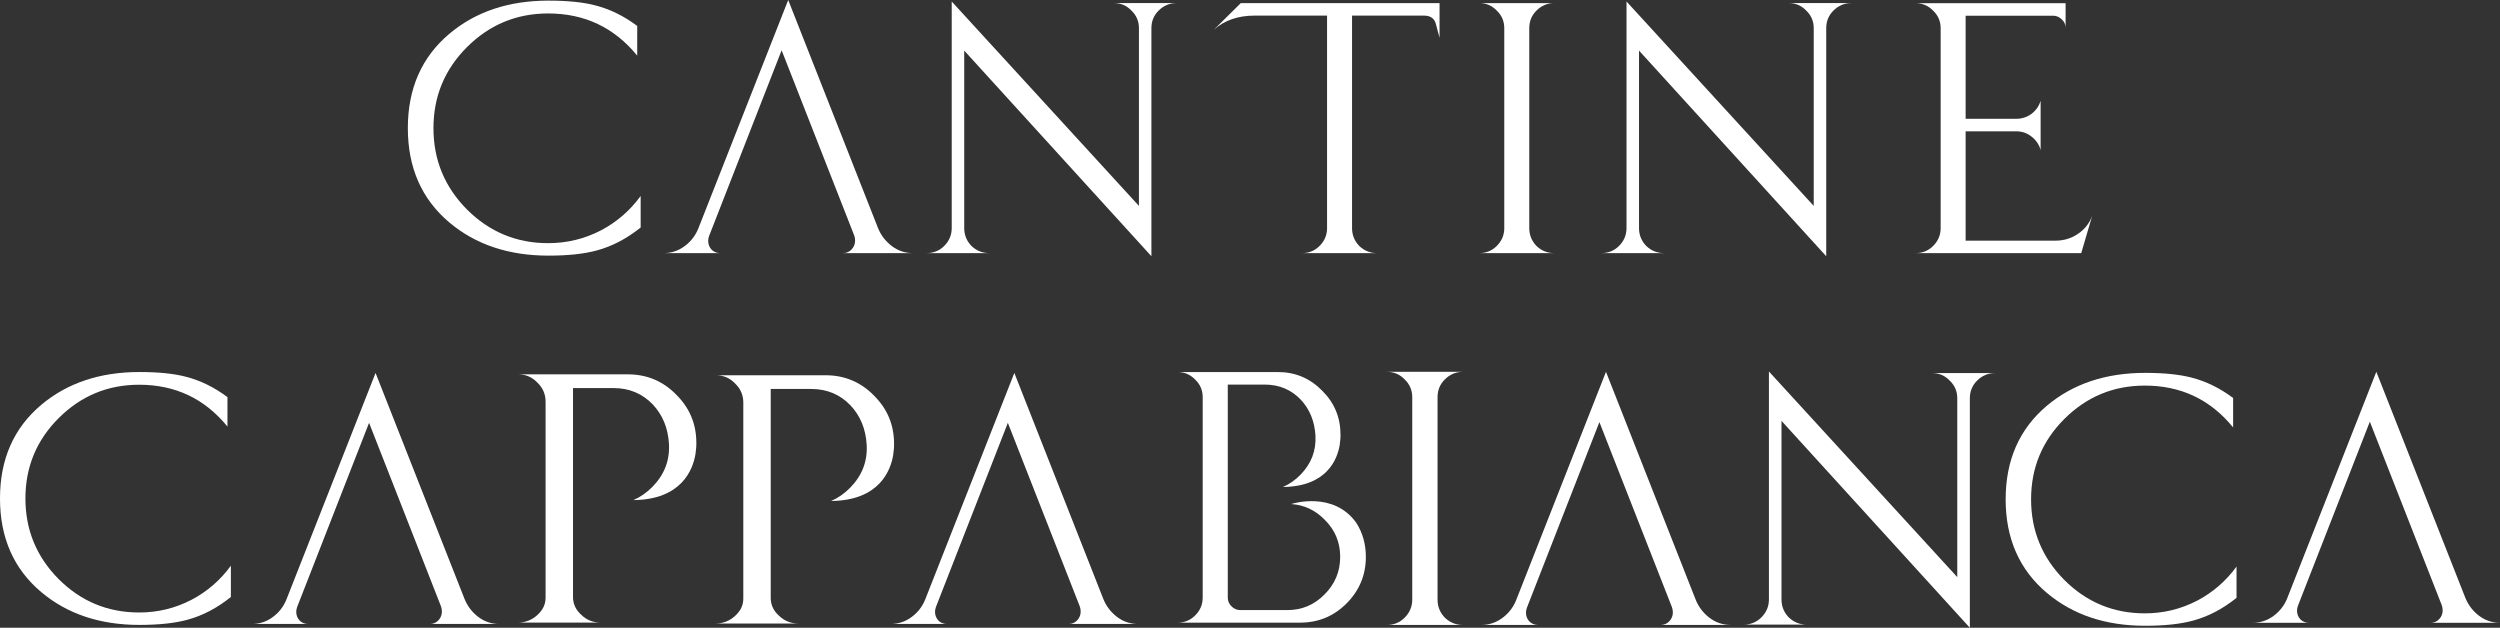
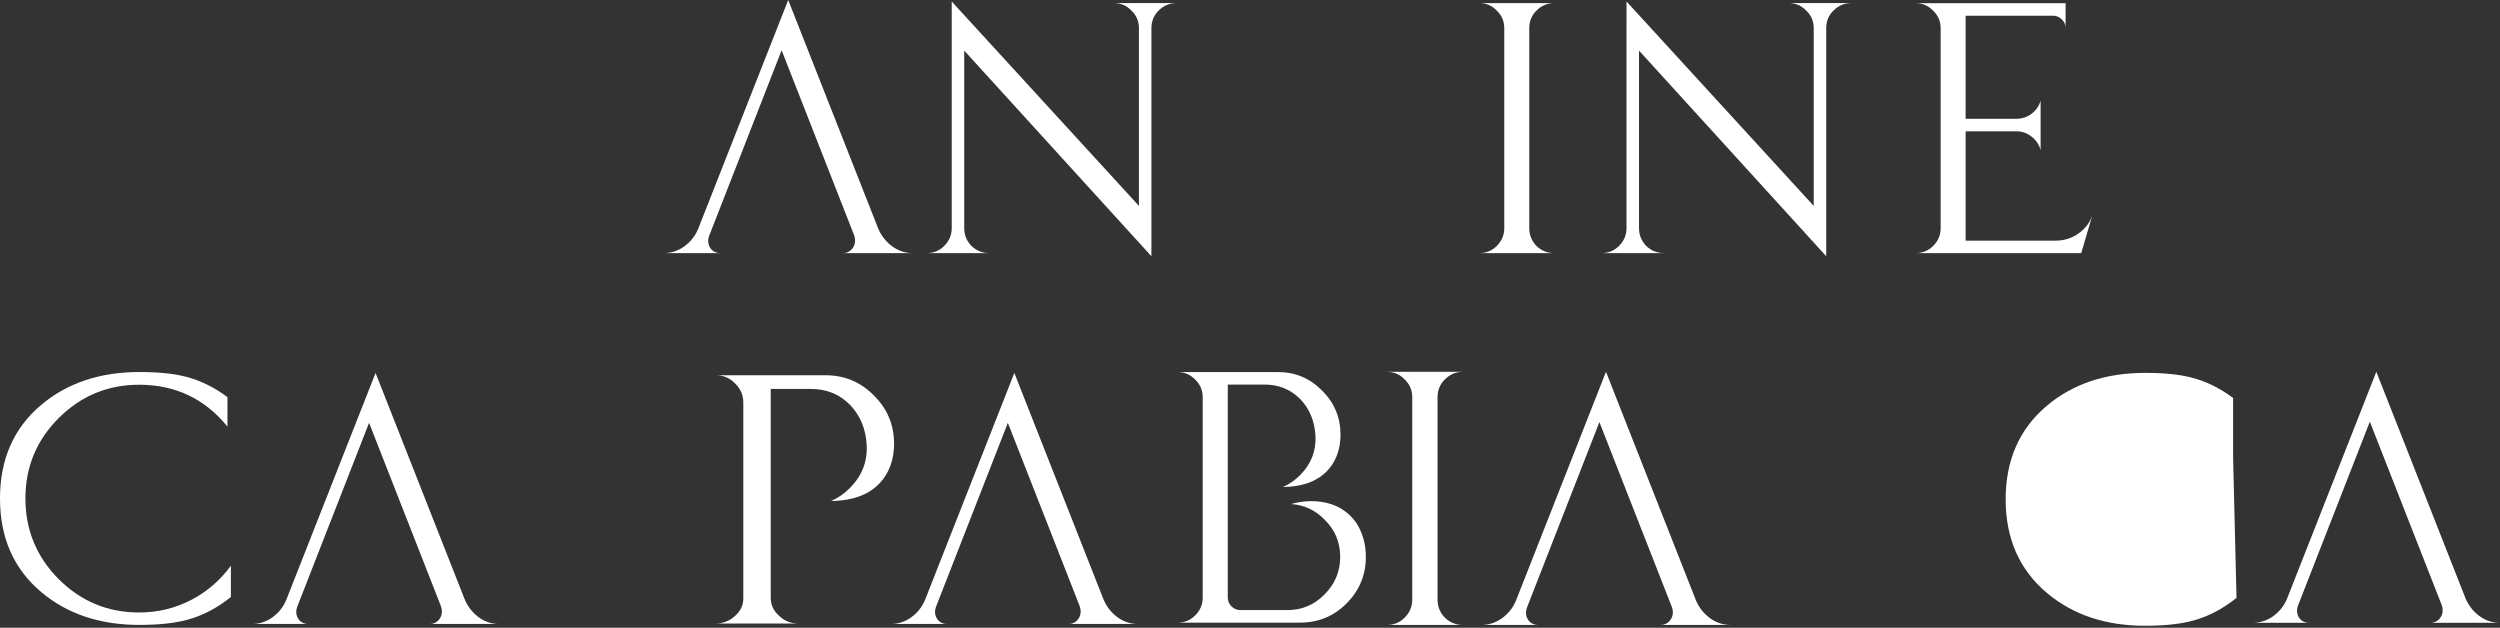
<svg xmlns="http://www.w3.org/2000/svg" xmlns:ns1="http://sodipodi.sourceforge.net/DTD/sodipodi-0.dtd" xmlns:ns2="http://www.inkscape.org/namespaces/inkscape" id="Livello_1" viewBox="0 0 1054.03 264.67" ns1:docname="logo_nuovo(bianco).svg" ns2:export-filename="logo_nuovo(bianco).svg" ns2:export-xdpi="91.079002" ns2:export-ydpi="91.079002" width="1054.03" height="264.67" ns2:version="1.3.2 (091e20e, 2023-11-25, custom)">
  <rect x="0" y="0" width="1054.03" height="264.67" fill="#333333" stroke="none" />
  <defs id="defs1">
    <style id="style1">      .st0 {        fill: #fff;        fill-rule: evenodd;      }    </style>
  </defs>
  <g id="g11" style="fill:#ffffff" transform="translate(-432.99,-407.66)">
    <path class="st0" d="m 950.63,659.6 c 0,1.41 0.53,2.64 1.58,3.7 1.06,1.06 2.29,1.58 3.7,1.58 h 19.81 c 6.16,0 11.4,-2.2 15.71,-6.6 4.4,-4.4 6.6,-9.68 6.6,-15.85 0,-6.17 -2.2,-11.4 -6.6,-15.71 -3.91,-3.99 -8.58,-6.17 -14.01,-6.54 l 0.39,-0.14 c 0,0 17.47,-5.47 27.04,8.1 2.69,4.24 4,9 4,14.3 0,7.66 -2.73,14.22 -8.19,19.68 -5.37,5.37 -11.89,8.05 -19.54,8.05 h -51.63 c 2.91,0 5.37,-1.01 7.4,-3.04 2.11,-2.11 3.17,-4.62 3.17,-7.53 v -84.51 c 0,-2.91 -1.06,-5.37 -3.17,-7.4 -2.03,-2.11 -4.49,-3.17 -7.4,-3.17 h 42.26 c 7.31,0 13.51,2.6 18.62,7.79 5.19,5.11 7.79,11.31 7.79,18.62 v 0.58 c 0,0 -0.02,0.48 -0.06,1.29 -0.05,0.82 -0.15,1.63 -0.27,2.42 -1.01,6.09 -5.39,17.56 -23.95,17.76 2.7,-1.16 5.16,-2.88 7.38,-5.14 4.58,-4.67 6.69,-10.17 6.34,-16.51 -0.35,-6.07 -2.42,-11.14 -6.21,-15.19 -4.05,-4.22 -9.11,-6.34 -15.18,-6.34 h -15.58 v 89.79 z" id="path1" style="fill:#ffffff" />
    <path class="st0" d="m 1049.75,671.14 h -32.01 c 2.94,0 5.42,-1.02 7.47,-3.07 2.13,-2.13 3.2,-4.67 3.2,-7.6 V 575.1 c 0,-2.94 -1.07,-5.43 -3.2,-7.47 -2.05,-2.14 -4.53,-3.2 -7.47,-3.2 h 32.01 c -2.93,0 -5.47,1.07 -7.6,3.2 -2.05,2.04 -3.07,4.53 -3.07,7.47 v 85.37 c 0,2.93 1.02,5.47 3.07,7.6 2.13,2.05 4.67,3.07 7.6,3.07" id="path2" style="fill:#ffffff" />
-     <path class="st0" d="m 718.07,574.01 c -5.58,-5.68 -12.37,-8.52 -20.37,-8.52 h -46.23 c 3.18,0 5.87,1.16 8.09,3.47 2.31,2.21 3.46,4.91 3.46,8.09 v 82.56 0 c 0,2.97 -1.2,5.25 -3.44,7.31 -2.33,2.16 -5.1,3.24 -8.32,3.24 h 35.03 c -3.21,0 -5.94,-1.08 -8.17,-3.24 -2.34,-2.07 -3.54,-4.59 -3.54,-7.55 v 0 -88.1 h 17.05 c 6.65,0 12.18,2.31 16.61,6.94 4.15,4.43 6.41,9.97 6.8,16.61 0.38,6.93 -1.93,12.95 -6.94,18.06 -2.43,2.48 -5.12,4.35 -8.07,5.63 20.3,-0.22 25.09,-12.77 26.19,-19.43 0.14,-0.87 0.24,-1.76 0.3,-2.65 0.06,-0.88 0.02,-1.41 0.06,-1.41 v -0.63 c 0,-8 -2.84,-14.79 -8.52,-20.37 z" id="path3" style="fill:#ffffff" />
    <path class="st0" d="m 801.43,574.39 c -5.58,-5.68 -12.37,-8.52 -20.37,-8.52 h -46.23 c 3.18,0 5.87,1.16 8.09,3.47 2.31,2.21 3.46,4.91 3.46,8.09 v 82.56 0 c 0,2.97 -1.2,5.25 -3.44,7.31 -2.33,2.16 -5.1,3.24 -8.32,3.24 h 35.03 c -3.21,0 -5.94,-1.08 -8.17,-3.24 -2.34,-2.07 -3.54,-4.59 -3.54,-7.55 v 0 -88.1 h 17.05 c 6.65,0 12.18,2.31 16.61,6.94 4.15,4.43 6.41,9.97 6.8,16.61 0.38,6.93 -1.93,12.95 -6.94,18.06 -2.43,2.48 -5.12,4.35 -8.07,5.63 20.3,-0.22 25.09,-12.77 26.19,-19.43 0.14,-0.87 0.24,-1.76 0.3,-2.65 0.06,-0.88 0.02,-1.41 0.06,-1.41 v -0.63 c 0,-8 -2.84,-14.79 -8.52,-20.37 z" id="path4" style="fill:#ffffff" />
    <path class="st0" d="m 1107.31,585.64 -30.56,78.25 c -0.26,0.7 -0.39,1.4 -0.39,2.11 0,1.4 0.48,2.63 1.45,3.69 0.97,0.96 2.2,1.45 3.69,1.45 h -23.97 c 3.25,0 6.19,-0.97 8.82,-2.9 2.64,-1.93 4.57,-4.39 5.8,-7.38 l 37.94,-96.44 37.81,96.04 c 1.23,3.08 3.16,5.62 5.8,7.64 2.64,2.02 5.62,3.03 8.96,3.03 h -29.51 c 1.49,0 2.72,-0.53 3.69,-1.58 0.96,-1.05 1.45,-2.28 1.45,-3.69 0,-0.79 -0.13,-1.54 -0.4,-2.24 l -30.57,-77.99 z" id="path5" style="fill:#ffffff" />
    <path class="st0" d="m 857.91,585.95 -30.31,77.6 c -0.26,0.7 -0.39,1.39 -0.39,2.09 0,1.39 0.48,2.61 1.43,3.66 0.96,0.96 2.18,1.43 3.66,1.43 h -23.78 c 3.22,0 6.14,-0.96 8.75,-2.87 2.61,-1.92 4.53,-4.36 5.75,-7.32 l 37.63,-95.64 37.5,95.24 c 1.22,3.05 3.13,5.57 5.75,7.58 2.61,2 5.57,3.01 8.89,3.01 h -29.27 c 1.48,0 2.7,-0.52 3.66,-1.57 0.96,-1.04 1.44,-2.27 1.44,-3.66 0,-0.78 -0.13,-1.52 -0.39,-2.22 l -30.31,-77.34 z" id="path6" style="fill:#ffffff" />
    <path class="st0" d="m 588.59,585.95 -30.31,77.6 c -0.26,0.7 -0.39,1.39 -0.39,2.09 0,1.39 0.48,2.61 1.43,3.66 0.96,0.96 2.18,1.43 3.66,1.43 H 539.2 c 3.22,0 6.14,-0.96 8.75,-2.87 2.61,-1.92 4.53,-4.36 5.75,-7.32 l 37.63,-95.64 37.5,95.24 c 1.22,3.05 3.13,5.57 5.75,7.58 2.61,2 5.57,3.01 8.89,3.01 H 614.2 c 1.48,0 2.7,-0.52 3.66,-1.57 0.96,-1.04 1.44,-2.27 1.44,-3.66 0,-0.78 -0.13,-1.52 -0.39,-2.22 L 588.6,585.94 Z" id="path7" style="fill:#ffffff" />
    <path class="st0" d="m 530.32,659.37 c -5.75,4.61 -11.8,7.8 -18.16,9.54 -5.31,1.48 -12.11,2.22 -20.38,2.22 -16.64,0 -30.44,-4.62 -41.41,-13.85 -11.58,-9.75 -17.38,-22.91 -17.38,-39.46 0,-16.55 5.79,-29.7 17.38,-39.46 10.97,-9.23 24.78,-13.85 41.41,-13.85 7.93,0 14.42,0.65 19.47,1.96 6.18,1.57 12.06,4.44 17.64,8.63 v 12.41 c -9.58,-11.76 -21.99,-17.64 -37.23,-17.64 -13.24,0 -24.56,4.7 -33.97,14.11 -9.32,9.32 -13.98,20.6 -13.98,33.84 0,13.24 4.66,24.56 13.98,33.97 9.41,9.41 20.73,14.11 33.97,14.11 7.84,0 15.2,-1.78 22.08,-5.36 6.62,-3.48 12.15,-8.27 16.59,-14.37 v 13.2 z" id="path8" style="fill:#ffffff" />
    <path class="st0" d="m 1432.14,585.46 -30.31,77.6 c -0.26,0.7 -0.39,1.39 -0.39,2.09 0,1.39 0.48,2.61 1.43,3.66 0.96,0.96 2.18,1.43 3.66,1.43 h -23.78 c 3.22,0 6.14,-0.96 8.75,-2.87 2.61,-1.92 4.53,-4.36 5.75,-7.32 l 37.63,-95.64 37.5,95.24 c 1.22,3.05 3.13,5.57 5.75,7.58 2.61,2 5.57,3.01 8.89,3.01 h -29.27 c 1.48,0 2.7,-0.52 3.66,-1.57 0.96,-1.04 1.44,-2.27 1.44,-3.66 0,-0.78 -0.13,-1.52 -0.39,-2.22 l -30.31,-77.34 z" id="path9" style="fill:#ffffff" />
-     <path class="st0" d="m 1375.93,659.73 c -5.75,4.61 -11.8,7.8 -18.16,9.54 -5.31,1.48 -12.11,2.22 -20.38,2.22 -16.64,0 -30.44,-4.62 -41.41,-13.85 -11.58,-9.75 -17.38,-22.91 -17.38,-39.46 0,-16.55 5.79,-29.7 17.38,-39.46 10.97,-9.23 24.78,-13.85 41.41,-13.85 7.93,0 14.42,0.65 19.47,1.96 6.18,1.57 12.06,4.44 17.64,8.63 v 12.41 c -9.58,-11.76 -21.99,-17.64 -37.23,-17.64 -13.24,0 -24.56,4.7 -33.97,14.11 -9.32,9.32 -13.98,20.6 -13.98,33.84 0,13.24 4.66,24.56 13.98,33.97 9.41,9.41 20.73,14.11 33.97,14.11 7.84,0 15.2,-1.78 22.08,-5.36 6.62,-3.48 12.15,-8.27 16.59,-14.37 v 13.2 z" id="path10" style="fill:#ffffff" />
-     <path class="st0" d="m 1274.11,564.96 c -2.92,0 -5.43,1.06 -7.56,3.18 -2.03,2.03 -3.05,4.51 -3.05,7.42 v 96.77 l -79.41,-87.23 v 75.3 c 0,2.91 1.02,5.44 3.05,7.55 2.12,2.03 4.64,3.05 7.56,3.05 h -26.51 c 2.92,0 5.39,-1.02 7.42,-3.05 2.12,-2.12 3.18,-4.64 3.18,-7.55 v -96.12 l 79.41,86.7 v -75.43 c 0,-2.92 -1.06,-5.39 -3.18,-7.42 -2.03,-2.12 -4.5,-3.18 -7.42,-3.18 h 26.51 z" id="path11" style="fill:#ffffff" />
+     <path class="st0" d="m 1375.93,659.73 c -5.75,4.61 -11.8,7.8 -18.16,9.54 -5.31,1.48 -12.11,2.22 -20.38,2.22 -16.64,0 -30.44,-4.62 -41.41,-13.85 -11.58,-9.75 -17.38,-22.91 -17.38,-39.46 0,-16.55 5.79,-29.7 17.38,-39.46 10.97,-9.23 24.78,-13.85 41.41,-13.85 7.93,0 14.42,0.65 19.47,1.96 6.18,1.57 12.06,4.44 17.64,8.63 v 12.41 v 13.2 z" id="path10" style="fill:#ffffff" />
  </g>
  <g id="g18" style="fill:#ffffff" transform="translate(-432.99,-407.66)">
-     <path class="st0" d="m 1039.92,423.6 -1.58,-5.93 c -0.62,-2.28 -2.28,-3.43 -5.01,-3.43 h -30.3 v 89.6 c 0,2.9 1.01,5.4 3.03,7.51 2.11,2.02 4.61,3.03 7.51,3.03 h -31.62 c 2.9,0 5.36,-1.01 7.38,-3.03 2.11,-2.11 3.16,-4.61 3.16,-7.51 v -89.6 h -30.57 c -6.94,0 -12.65,1.98 -17.13,5.93 l 11.33,-11.2 h 83.8 z" id="path12" style="fill:#ffffff" />
    <path class="st0" d="m 1088.29,514.38 h -31.62 c 2.9,0 5.36,-1.01 7.38,-3.03 2.11,-2.11 3.16,-4.61 3.16,-7.51 v -84.33 c 0,-2.9 -1.06,-5.36 -3.16,-7.38 -2.02,-2.11 -4.48,-3.16 -7.38,-3.16 h 31.62 c -2.9,0 -5.4,1.05 -7.51,3.16 -2.02,2.02 -3.03,4.48 -3.03,7.38 v 84.33 c 0,2.9 1.01,5.4 3.03,7.51 2.11,2.02 4.61,3.03 7.51,3.03" id="path13" style="fill:#ffffff" />
    <path class="st0" d="m 762.53,428.87 -30.57,78.27 c -0.26,0.7 -0.39,1.4 -0.39,2.11 0,1.4 0.48,2.63 1.45,3.69 0.97,0.96 2.2,1.45 3.69,1.45 h -23.98 c 3.25,0 6.19,-0.97 8.83,-2.9 2.64,-1.93 4.57,-4.39 5.8,-7.38 l 37.95,-96.45 37.82,96.05 c 1.23,3.08 3.16,5.62 5.8,7.64 2.64,2.02 5.62,3.03 8.96,3.03 h -29.52 c 1.49,0 2.72,-0.53 3.69,-1.58 0.96,-1.05 1.45,-2.28 1.45,-3.69 0,-0.79 -0.13,-1.54 -0.4,-2.24 l -30.57,-78 z" id="path14" style="fill:#ffffff" />
    <path class="st0" d="m 928.98,408.97 c -2.9,0 -5.4,1.05 -7.51,3.16 -2.02,2.02 -3.03,4.48 -3.03,7.38 v 96.18 l -78.92,-86.7 v 74.84 c 0,2.9 1.01,5.4 3.03,7.51 2.11,2.02 4.61,3.03 7.51,3.03 h -26.35 c 2.9,0 5.36,-1.01 7.38,-3.03 2.11,-2.1 3.16,-4.61 3.16,-7.51 V 408.3 l 78.93,86.17 V 419.5 c 0,-2.9 -1.06,-5.36 -3.16,-7.38 -2.02,-2.11 -4.48,-3.16 -7.38,-3.16 h 26.35 z" id="path15" style="fill:#ffffff" />
-     <path class="st0" d="m 703.1,503.58 c -5.8,4.65 -11.9,7.86 -18.31,9.62 -5.36,1.49 -12.21,2.24 -20.56,2.24 -16.78,0 -30.7,-4.66 -41.77,-13.97 -11.68,-9.84 -17.52,-23.1 -17.52,-39.79 0,-16.69 5.84,-29.95 17.52,-39.79 11.07,-9.31 24.99,-13.97 41.77,-13.97 8,0 14.54,0.66 19.63,1.98 6.24,1.58 12.17,4.48 17.79,8.7 v 12.52 c -9.66,-11.86 -22.18,-17.79 -37.55,-17.79 -13.35,0 -24.77,4.74 -34.26,14.23 -9.4,9.4 -14.1,20.78 -14.1,34.13 0,13.35 4.7,24.77 14.1,34.26 9.49,9.49 20.91,14.23 34.26,14.23 7.91,0 15.33,-1.8 22.27,-5.4 6.68,-3.51 12.25,-8.34 16.73,-14.49 v 13.31 z" id="path16" style="fill:#ffffff" />
    <path class="st0" d="m 1213.49,408.97 c -2.9,0 -5.4,1.05 -7.51,3.16 -2.02,2.02 -3.03,4.48 -3.03,7.38 v 96.18 l -78.93,-86.7 v 74.84 c 0,2.9 1.01,5.4 3.03,7.51 2.11,2.02 4.61,3.03 7.51,3.03 h -26.35 c 2.9,0 5.36,-1.01 7.38,-3.03 2.11,-2.1 3.16,-4.61 3.16,-7.51 V 408.3 l 78.93,86.17 V 419.5 c 0,-2.9 -1.06,-5.36 -3.16,-7.38 -2.02,-2.11 -4.48,-3.16 -7.38,-3.16 h 26.35 z" id="path17" style="fill:#ffffff" />
    <path class="st0" d="m 1315.07,498.71 -4.61,15.67 h -69.81 c 2.9,0 5.36,-1.01 7.38,-3.03 2.11,-2.11 3.16,-4.61 3.16,-7.51 v -84.29 c 0,-2.9 -1.05,-5.36 -3.16,-7.38 -2.02,-2.11 -4.48,-3.16 -7.38,-3.16 h 63.22 v 10.41 c 0,-1.4 -0.53,-2.59 -1.58,-3.56 -1.06,-1.05 -2.28,-1.58 -3.69,-1.58 h -36.88 v 43.47 h 21.34 c 2.37,0 4.52,-0.7 6.46,-2.11 1.93,-1.49 3.2,-3.34 3.82,-5.53 v 20.81 c -0.62,-2.28 -1.89,-4.17 -3.82,-5.66 -1.85,-1.49 -4,-2.24 -6.46,-2.24 h -21.34 v 46.1 h 37.93 c 3.51,0 6.67,-0.97 9.48,-2.9 2.81,-1.93 4.79,-4.43 5.93,-7.51" id="path18" style="fill:#ffffff" />
  </g>
</svg>